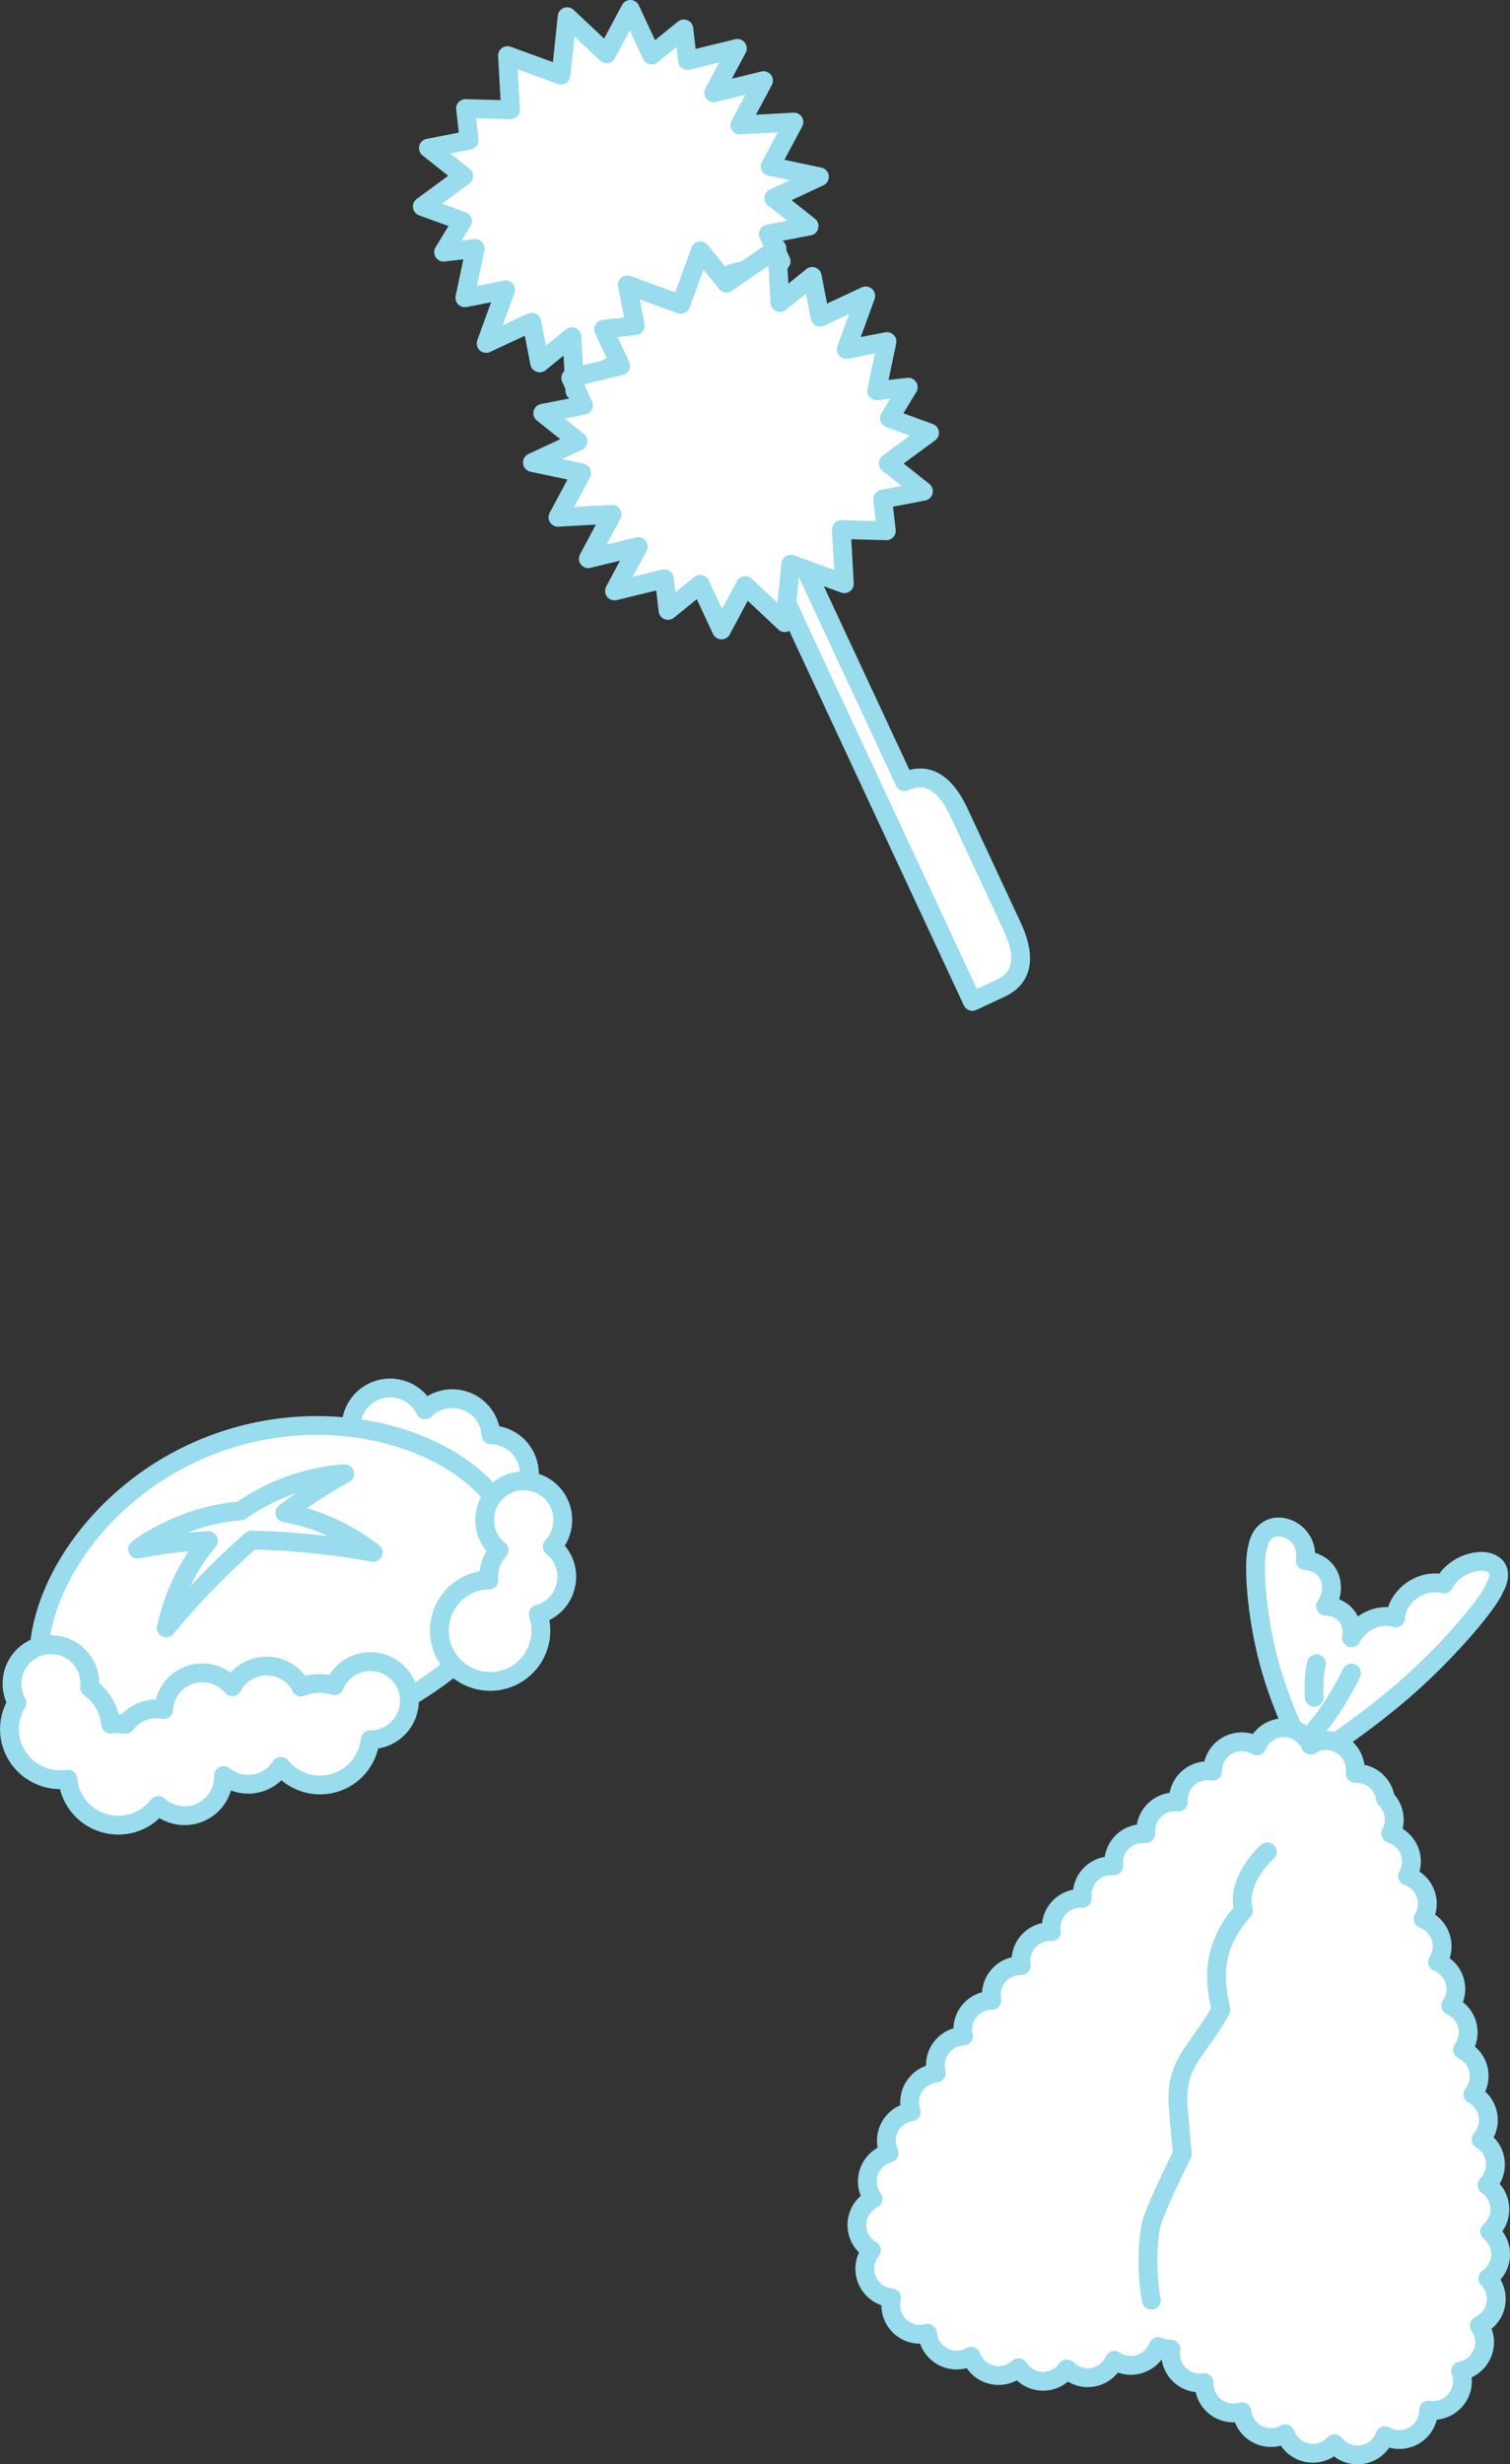
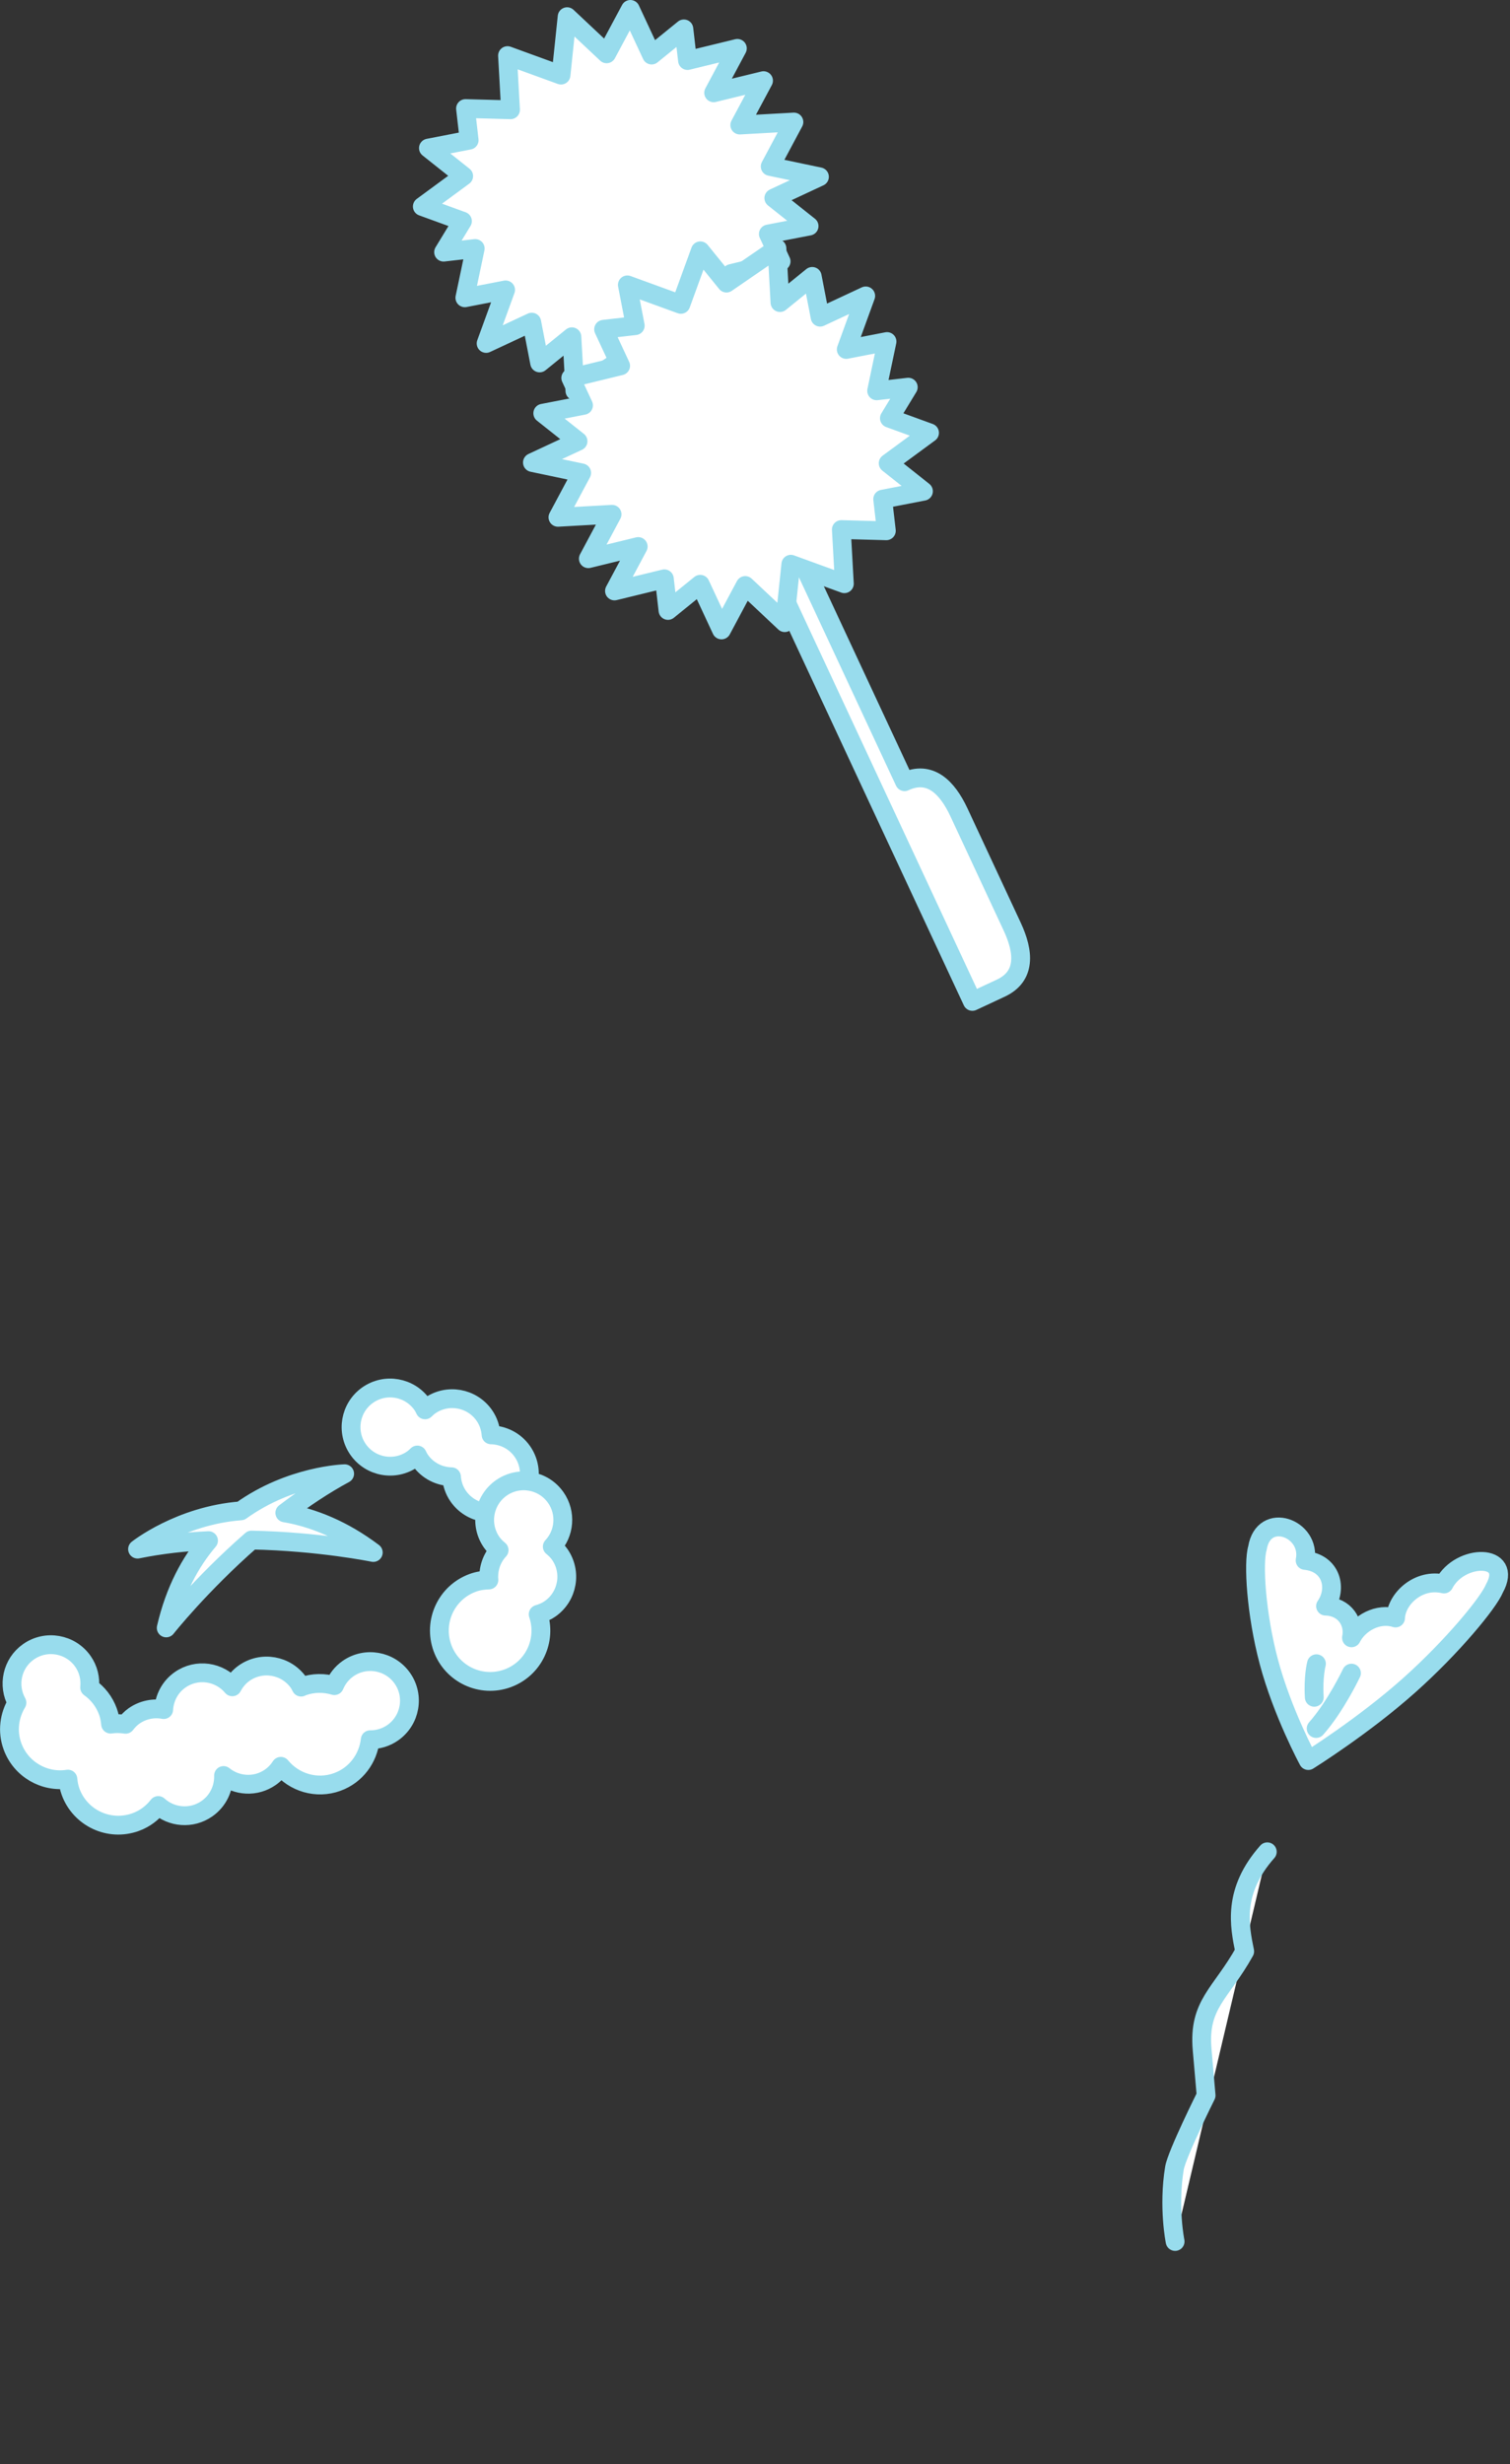
<svg xmlns="http://www.w3.org/2000/svg" id="_レイヤー_2" data-name="レイヤー_2" viewBox="0 0 120.486 196.512">
  <rect x="0" y="0" width="120.486" height="196.512" fill="#333333" stroke="none" />
  <defs>
    <style>
      .cls-1, .cls-2 {
        fill: #fff;
      }

      .cls-2, .cls-3 {
        stroke: #98dced;
        stroke-linecap: round;
        stroke-linejoin: round;
        stroke-width: 1.5px;
      }

      .cls-3 {
        fill: none;
      }
    </style>
  </defs>
  <g id="_背景" data-name="背景">
    <g>
      <g>
        <g>
          <path class="cls-1" d="M41.677,115.741c-.594-.848-1.533-1.301-2.494-1.32-.04-.541-.21-1.079-.544-1.556-.988-1.41-2.932-1.753-4.342-.766-.141.098-.262.213-.382.329-.069-.141-.139-.282-.232-.415-.988-1.41-2.932-1.753-4.342-.766-1.411.988-1.753,2.932-.766,4.343.988,1.41,2.932,1.753,4.342.766.141-.098.263-.213.382-.329.069.141.139.282.232.414.594.848,1.533,1.301,2.494,1.32.04.541.21,1.079.544,1.556.987,1.41,2.932,1.753,4.342.766,1.41-.988,1.753-2.932.766-4.342Z" />
          <path class="cls-3" d="M41.677,115.741c-.594-.848-1.533-1.301-2.494-1.32-.04-.541-.21-1.079-.544-1.556-.988-1.41-2.932-1.753-4.342-.766-.141.098-.262.213-.382.329-.069-.141-.139-.282-.232-.415-.988-1.41-2.932-1.753-4.342-.766-1.411.988-1.753,2.932-.766,4.343.988,1.41,2.932,1.753,4.342.766.141-.098.263-.213.382-.329.069.141.139.282.232.414.594.848,1.533,1.301,2.494,1.32.04.541.21,1.079.544,1.556.987,1.41,2.932,1.753,4.342.766,1.41-.988,1.753-2.932.766-4.342Z" />
        </g>
-         <path class="cls-2" d="M3.597,135.393c2.315,6.361,11.926,6.872,22.193,3.135,10.267-3.737,17.301-10.306,14.986-16.667-2.315-6.361-13.25-10.509-23.517-6.772s-15.977,13.943-13.662,20.304Z" />
        <path class="cls-2" d="M22.726,120.64c1.491-1.134,3.097-2.212,4.773-3.12,0,0-4.306.111-8.278,2.961-4.875.371-8.245,3.053-8.245,3.053,1.867-.382,3.79-.588,5.662-.678-1.456,1.712-2.685,3.973-3.376,6.96,0,0,2.72-3.435,6.806-7.005,5.426.108,9.717.991,9.717.991-2.449-1.844-4.844-2.786-7.06-3.162Z" />
        <g>
          <path class="cls-1" d="M44.343,119.418c-.988-1.41-2.932-1.753-4.342-.766-1.411.988-1.753,2.932-.766,4.342.169.241.374.44.591.617-.609.651-.887,1.522-.817,2.383-.427.011-.859.071-1.283.226-2.104.766-3.188,3.092-2.422,5.195s3.092,3.188,5.195,2.422c2.075-.755,3.15-3.028,2.444-5.108.33-.093.653-.228.95-.436,1.411-.988,1.753-2.932.766-4.343-.169-.241-.374-.439-.591-.617.986-1.054,1.137-2.687.276-3.916ZM27.765,133.065c-.502.352-.862.828-1.082,1.355-.806-.241-1.69-.247-2.541.063-.041.015-.075.039-.115.055-.062-.119-.119-.24-.198-.353-.988-1.41-2.932-1.753-4.342-.766-.417.292-.728.673-.951,1.094-1.028-1.224-2.829-1.492-4.164-.558-.812.568-1.256,1.455-1.311,2.373-.796-.15-1.648.006-2.364.507-.268.188-.485.419-.675.665-.393-.058-.794-.074-1.198-.012-.032-.335-.091-.672-.212-1.003-.292-.802-.812-1.453-1.459-1.913.07-.714-.092-1.454-.536-2.088-.987-1.41-2.932-1.753-4.342-.766-1.321.925-1.69,2.683-.923,4.062-.613,1.014-.794,2.277-.358,3.477.673,1.849,2.551,2.908,4.424,2.618.032.336.091.672.212,1.004.766,2.103,3.091,3.188,5.195,2.422.743-.27,1.35-.742,1.802-1.322,1.054.962,2.667,1.105,3.885.252.892-.624,1.354-1.631,1.325-2.644,1.053.849,2.573.953,3.737.138.343-.24.621-.539.833-.871,1.061,1.291,2.847,1.85,4.506,1.246,1.498-.545,2.463-1.885,2.628-3.368.622.003,1.251-.175,1.799-.559,1.411-.987,1.753-2.932.766-4.342-.988-1.41-2.932-1.753-4.342-.766Z" />
          <path class="cls-3" d="M44.343,119.418c-.988-1.41-2.932-1.753-4.342-.766-1.411.988-1.753,2.932-.766,4.342.169.241.374.44.591.617-.609.651-.887,1.522-.817,2.383-.427.011-.859.071-1.283.226-2.104.766-3.188,3.092-2.422,5.195s3.092,3.188,5.195,2.422c2.075-.755,3.15-3.028,2.444-5.108.33-.093.653-.228.95-.436,1.411-.988,1.753-2.932.766-4.343-.169-.241-.374-.439-.591-.617.986-1.054,1.137-2.687.276-3.916ZM27.765,133.065c-.502.352-.862.828-1.082,1.355-.806-.241-1.69-.247-2.541.063-.041.015-.075.039-.115.055-.062-.119-.119-.24-.198-.353-.988-1.41-2.932-1.753-4.342-.766-.417.292-.728.673-.951,1.094-1.028-1.224-2.829-1.492-4.164-.558-.812.568-1.256,1.455-1.311,2.373-.796-.15-1.648.006-2.364.507-.268.188-.485.419-.675.665-.393-.058-.794-.074-1.198-.012-.032-.335-.091-.672-.212-1.003-.292-.802-.812-1.453-1.459-1.913.07-.714-.092-1.454-.536-2.088-.987-1.41-2.932-1.753-4.342-.766-1.321.925-1.69,2.683-.923,4.062-.613,1.014-.794,2.277-.358,3.477.673,1.849,2.551,2.908,4.424,2.618.032.336.091.672.212,1.004.766,2.103,3.091,3.188,5.195,2.422.743-.27,1.35-.742,1.802-1.322,1.054.962,2.667,1.105,3.885.252.892-.624,1.354-1.631,1.325-2.644,1.053.849,2.573.953,3.737.138.343-.24.621-.539.833-.871,1.061,1.291,2.847,1.85,4.506,1.246,1.498-.545,2.463-1.885,2.628-3.368.622.003,1.251-.175,1.799-.559,1.411-.987,1.753-2.932.766-4.342-.988-1.41-2.932-1.753-4.342-.766Z" />
        </g>
      </g>
      <g>
        <polygon class="cls-2" points="61.455 13.273 63.348 9.731 59.029 9.972 60.923 6.431 56.944 7.4 58.837 3.858 54.858 4.827 54.567 2.304 51.995 4.39 50.298 .75 48.404 4.292 45.251 1.331 44.764 5.989 40.495 4.435 40.736 8.754 37.145 8.656 37.435 11.179 34.184 11.809 36.998 14.042 33.697 16.467 36.9 17.633 35.395 20.107 37.918 19.817 37.092 23.747 40.343 23.117 38.789 27.387 42.429 25.689 43.059 28.941 45.632 26.855 45.873 31.174 49.901 28.409 51.987 30.982 53.541 26.712 57.811 28.266 57.181 25.014 59.704 24.724 58.347 21.812 62.326 20.843 61.307 18.659 64.559 18.029 61.745 15.796 65.385 14.099 61.455 13.273" />
        <path class="cls-2" d="M54.013,29.301l23.574,50.555,2.266-1.057h0c2.025-.944,1.856-2.883.912-4.908l-4.243-9.099c-.944-2.025-2.321-3.4-4.346-2.456l-5.398-11.577-10.5-22.516-2.266,1.057Z" />
        <polygon class="cls-2" points="46.413 37.71 44.519 41.252 48.838 41.011 46.945 44.553 50.924 43.583 49.031 47.125 53.01 46.156 53.3 48.679 55.873 46.593 57.57 50.233 59.464 46.691 62.617 49.652 63.103 44.994 67.373 46.548 67.132 42.229 70.723 42.327 70.432 39.804 73.684 39.174 70.87 36.941 74.17 34.516 70.968 33.35 72.473 30.876 69.95 31.166 70.776 27.236 67.524 27.866 69.078 23.596 65.438 25.294 64.809 22.042 62.236 24.128 61.995 19.809 57.966 22.574 55.881 20.002 54.327 24.271 50.057 22.717 50.687 25.969 48.163 26.259 49.521 29.171 45.542 30.14 46.56 32.324 43.309 32.954 46.123 35.187 42.483 36.884 46.413 37.71" />
      </g>
      <g>
        <g>
          <path class="cls-2" d="M107.838,130.604c.252-1.23-.536-2.481-2.071-2.526.981-1.409.47-3.437-1.629-3.643.51-2.573-3.316-3.981-3.806-.976-.351,1.171-.107,5.227.904,9.034,1.08,4.07,3.156,7.901,3.156,7.901h0s4.387-2.736,8.05-6.002c3.426-3.056,6.337-6.577,6.804-7.728,1.561-2.823-2.769-2.797-4.026-.351-2-.488-3.8,1.149-3.866,2.712-1.393-.45-2.923.407-3.516,1.58Z" />
          <path class="cls-2" d="M107.835,133.421s-1.257,2.658-2.817,4.417" />
          <path class="cls-2" d="M105.041,132.673s-.272,1.016-.173,2.676" />
        </g>
-         <path class="cls-2" d="M118.036,185.444c.673-.309,1.186-.936,1.323-1.723h-.003c.132-.771-.129-1.516-.64-2.031.595-.405.994-1.077,1.019-1.85.026-.761-.32-1.451-.872-1.896.534-.458.857-1.151.808-1.91-.044-.75-.443-1.395-1.02-1.787.489-.496.752-1.201.654-1.943-.094-.742-.529-1.351-1.124-1.704.455-.52.676-1.233.541-1.963-.135-.73-.598-1.314-1.205-1.636.425-.535.615-1.256.448-1.976-.168-.717-.648-1.279-1.266-1.575.404-.552.564-1.274.372-1.986-.192-.708-.692-1.254-1.316-1.529.384-.561.52-1.289.307-1.992-.216-.704-.728-1.23-1.361-1.485.369-.573.482-1.299.249-1.996-.233-.693-.759-1.209-1.397-1.447.352-.581.448-1.312.198-1.999-.249-.69-.794-1.192-1.436-1.413.336-.589.414-1.325.145-2.009-.27-.685-.829-1.172-1.487-1.374.331-.613.384-1.363.081-2.049-.125-.282-.3-.526-.509-.73-.039-.311-.145-.621-.32-.91-.459-.75-1.272-1.153-2.095-1.114.098-.838-.26-1.702-1.004-2.21-.791-.538-1.793-.525-2.552-.046-.372-.842-1.228-1.412-2.201-1.384-.951.031-1.747.622-2.084,1.449-.729-.436-1.673-.459-2.444.024-.709.445-1.096,1.209-1.09,1.99-.694-.123-1.437.072-1.991.591-.539.501-.784,1.196-.736,1.873-.676-.081-1.378.131-1.904.64s-.76,1.203-.7,1.879c-.672-.069-1.37.156-1.886.671-.514.519-.738,1.216-.665,1.888-.676-.055-1.369.179-1.873.704-.509.528-.719,1.228-.639,1.899-.675-.043-1.365.206-1.861.741-.499.534-.697,1.242-.602,1.913-.677-.033-1.363.228-1.848.777-.487.545-.671,1.256-.561,1.928-.679-.015-1.358.263-1.834.822-.477.559-.64,1.279-.511,1.948-.683.002-1.358.304-1.816.879-.458.575-.601,1.301-.45,1.969-.686.028-1.352.354-1.79.949-.439.599-.552,1.34-.369,2.001-.688.061-1.345.423-1.754,1.048-.413.628-.482,1.385-.254,2.043-.695.103-1.335.522-1.698,1.185-.371.68-.369,1.46-.064,2.109-.706.186-1.315.698-1.592,1.429-.292.772-.15,1.6.308,2.216-.719.357-1.231,1.076-1.287,1.937-.058.908.415,1.733,1.154,2.161-.54.657-.696,1.587-.33,2.42.359.809,1.118,1.313,1.945,1.382-.199.785.018,1.652.643,2.254.608.582,1.452.771,2.211.57.067.775.519,1.497,1.259,1.877.731.374,1.564.326,2.226-.053.252.694.827,1.261,1.589,1.465.021.006.042.011.063.013.784.191,1.574-.046,2.126-.554.402.631,1.105,1.057,1.912,1.076.804.019,1.521-.375,1.955-.982.521.533,1.29.806,2.082.662.785-.146,1.408-.669,1.712-1.348.616.417,1.42.533,2.163.238.635-.249,1.098-.745,1.323-1.337.324.146.673.217,1.024.208-.111.705.103,1.456.647,2.003.54.549,1.289.772,1.999.669-.026.72.285,1.445.895,1.921.623.486,1.415.605,2.118.39.084.739.524,1.424,1.23,1.795.728.384,1.567.342,2.232-.033.26.734.881,1.323,1.698,1.501.848.186,1.684-.109,2.226-.706.503.643,1.335,1,2.199.864.867-.135,1.544-.736,1.824-1.504.705.401,1.598.421,2.343-.021.741-.439,1.147-1.221,1.14-2.025.8.129,1.643-.164,2.188-.839h.003c.534-.661.643-1.526.368-2.272.768-.139,1.446-.663,1.752-1.442.295-.756.172-1.568-.26-2.188Z" />
-         <path class="cls-2" d="M101.12,147.67s-2.542,2.234-1.9,4.674c-2.785,3.141-2.224,5.883-1.804,7.94-1.879,3.384-3.714,4.188-3.396,7.837l.318,3.649s-2.344,4.689-2.527,5.802c-.508,3.104.053,5.846.053,5.846" />
+         <path class="cls-2" d="M101.12,147.67c-2.785,3.141-2.224,5.883-1.804,7.94-1.879,3.384-3.714,4.188-3.396,7.837l.318,3.649s-2.344,4.689-2.527,5.802c-.508,3.104.053,5.846.053,5.846" />
      </g>
    </g>
  </g>
</svg>